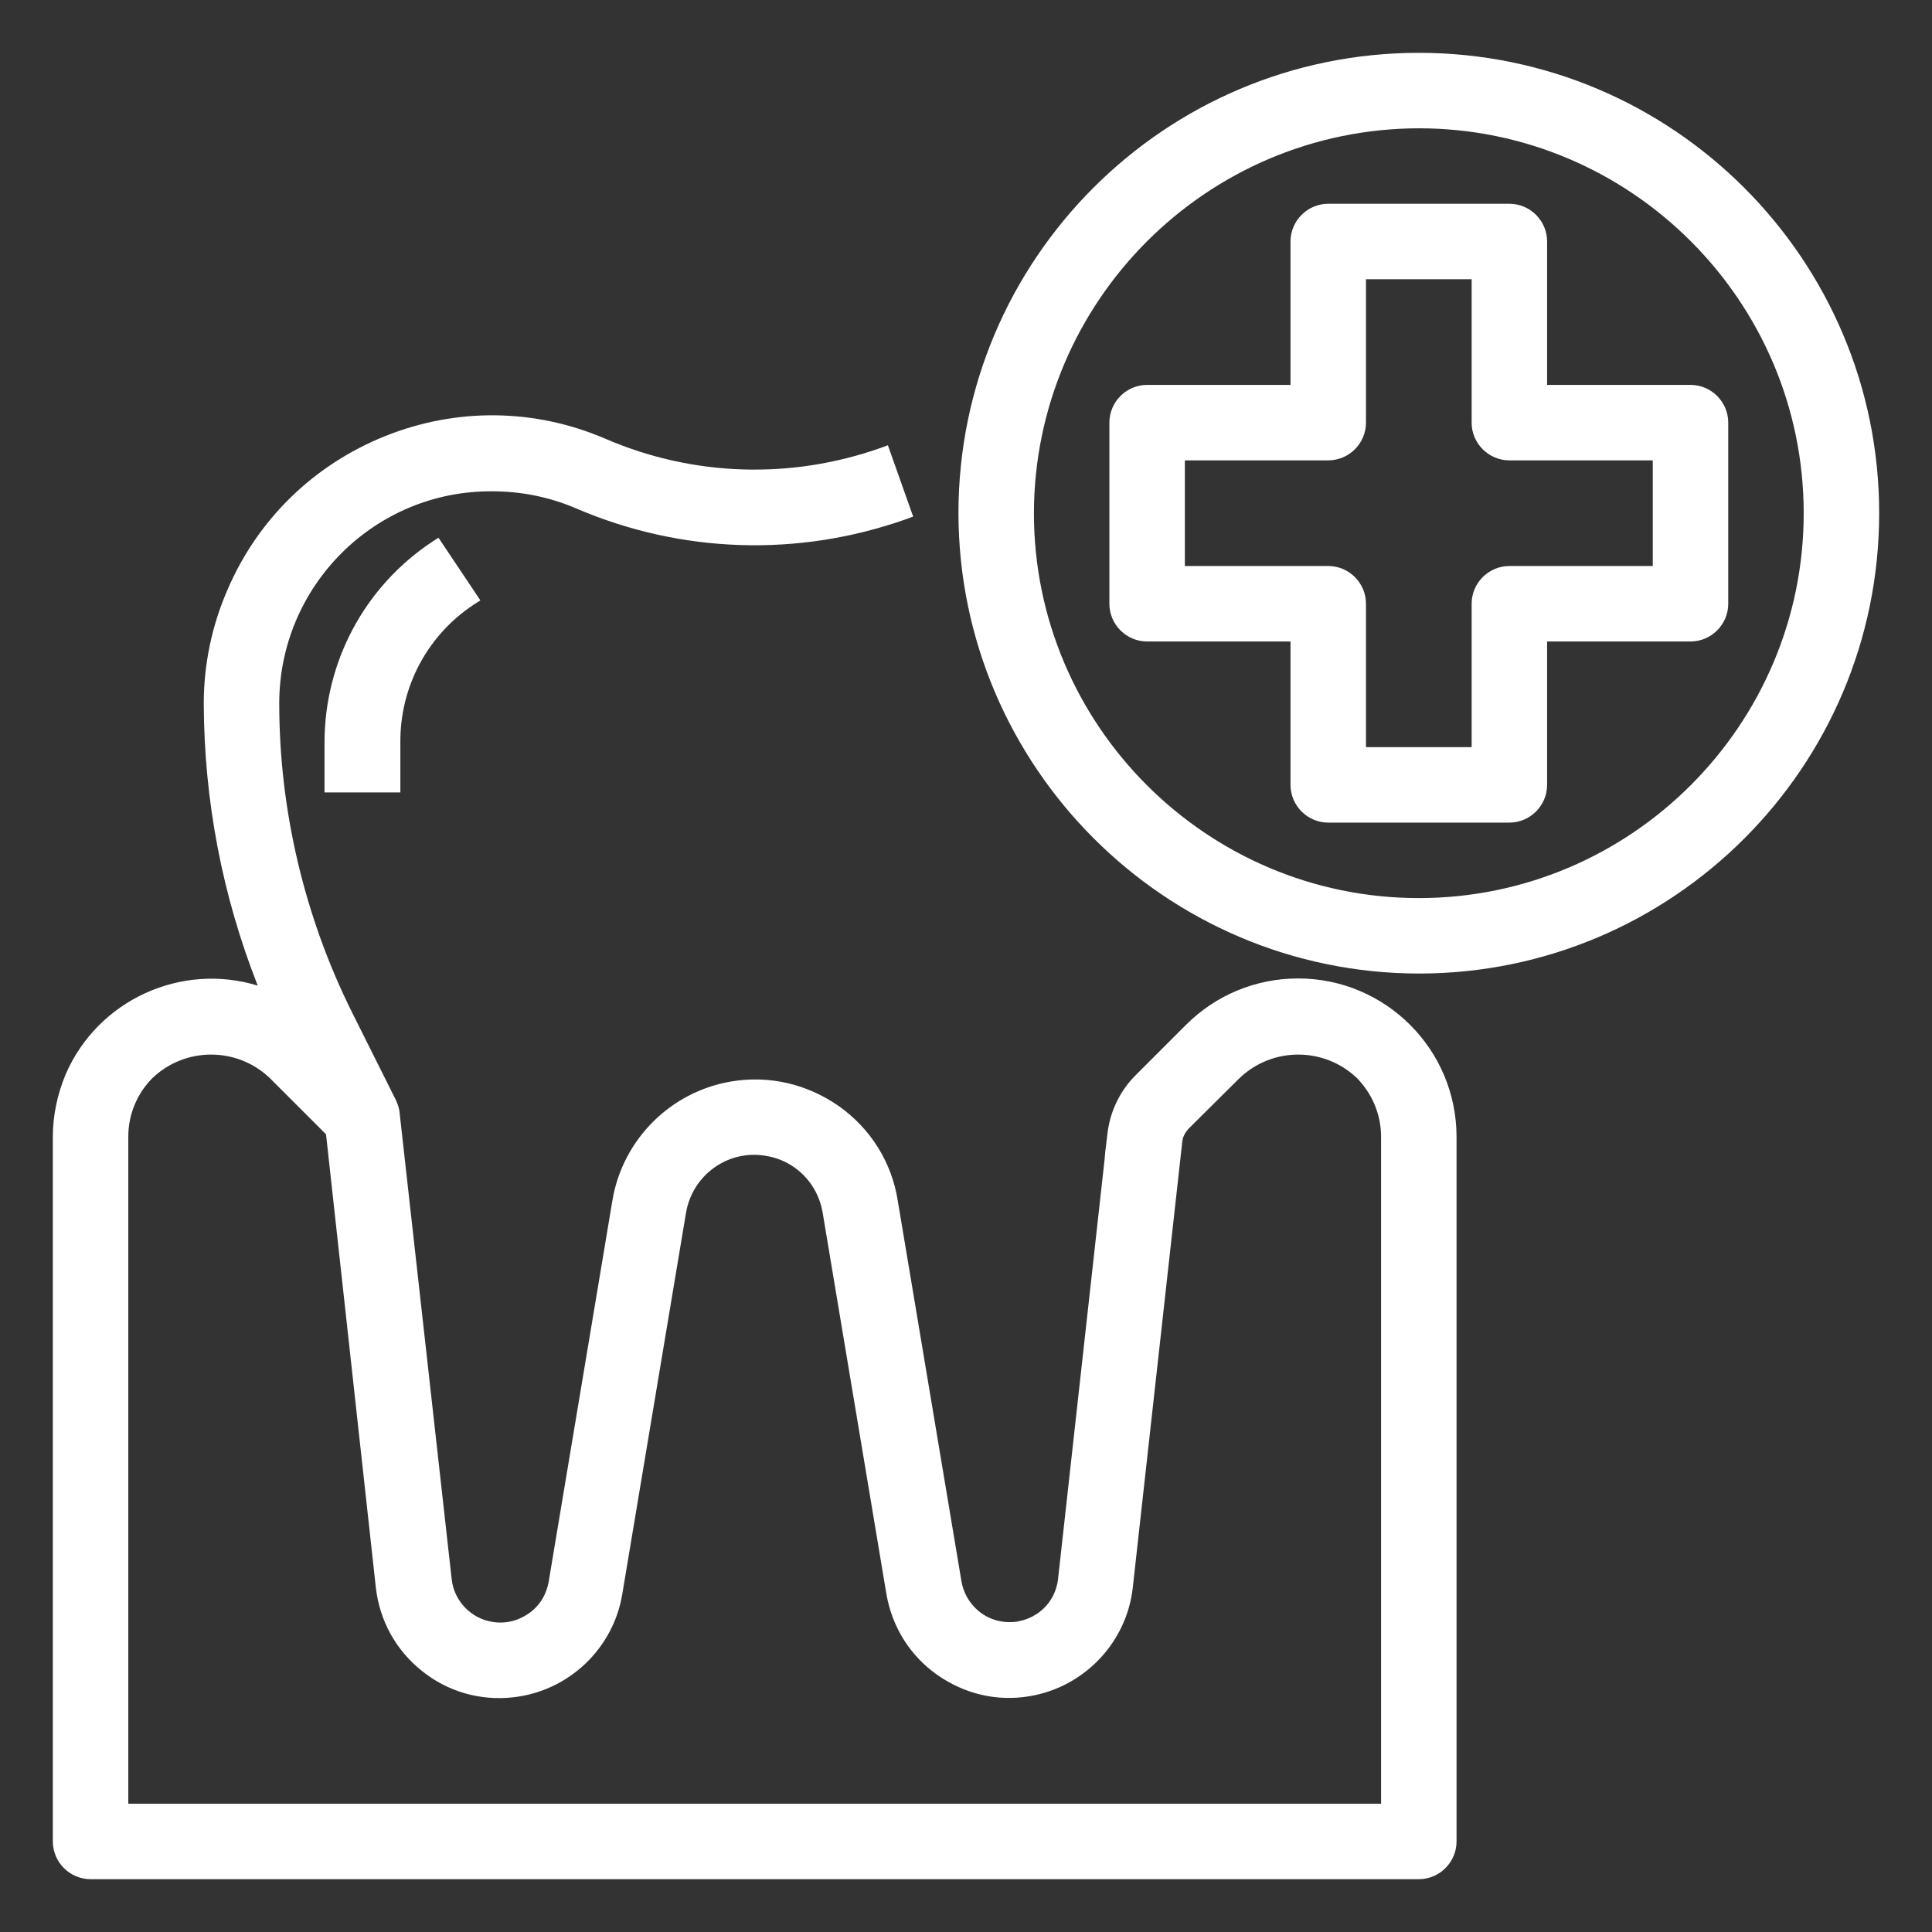
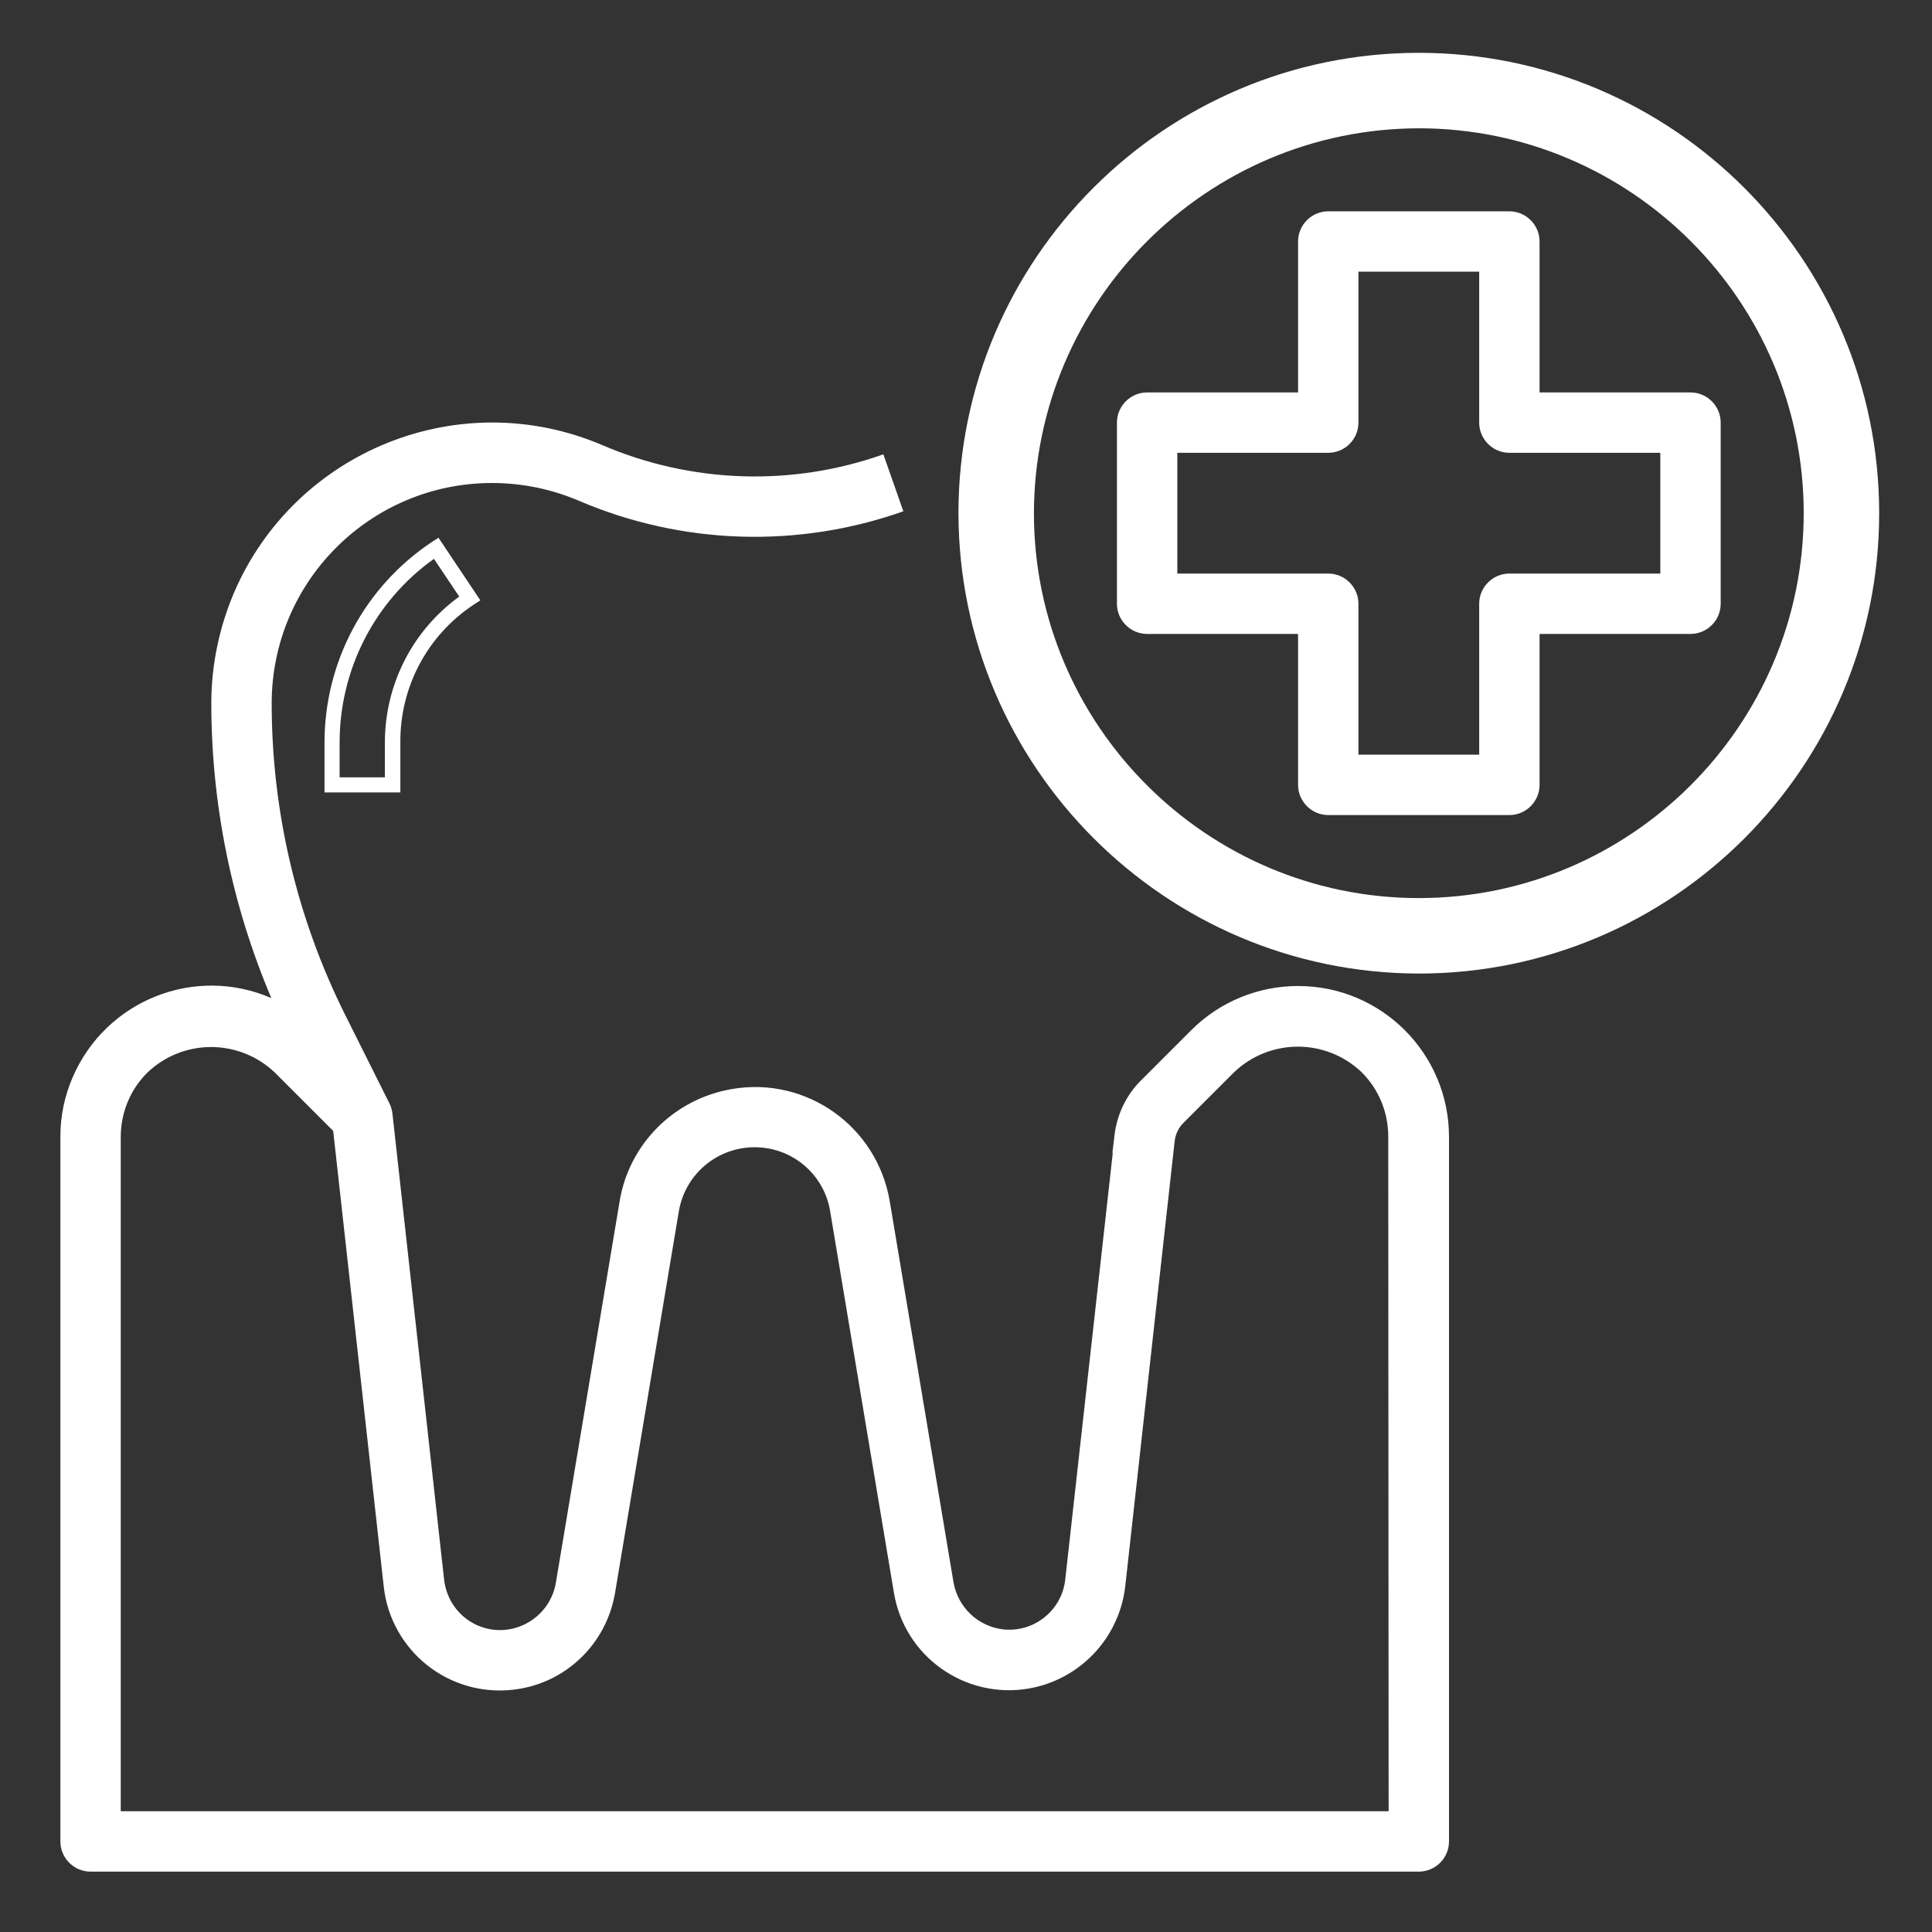
<svg xmlns="http://www.w3.org/2000/svg" version="1.1" id="Layer_1" x="0px" y="0px" viewBox="0 0 512 512" style="enable-background:new 0 0 512 512;" xml:space="preserve">
  <rect x="0" y="0" width="512" height="512" fill="#333333" stroke="none" />
  <style type="text/css">
	.st0{fill:#FFFFFF;}
	.st1{clip-path:url(#SVGID_2_);}
	.st2{clip-path:url(#SVGID_4_);}
</style>
  <g>
    <g>
      <g>
        <g>
          <g>
-             <path class="st0" d="M115.6,145.3C98.3,156.8,88,176.1,88,196.8V208h16v-11.2c0-15.3,7.7-29.7,20.4-38.2L115.6,145.3z" />
-           </g>
+             </g>
          <g>
            <path class="st0" d="M106,210H86v-13.2c0-21.4,10.6-41.3,28.5-53.2l1.7-1.1l11.1,16.6l-1.7,1.1c-12.3,8.1-19.6,21.8-19.5,36.5       V210z M90,206h12v-9.2c0-15.4,7.3-29.7,19.7-38.7l-6.7-10c-15.7,11.2-25,29.3-25,48.7V206z" />
          </g>
        </g>
      </g>
    </g>
    <g>
      <g>
        <g>
          <g>
            <path class="st0" d="M344,261.3c-10.6,0-20.8,4.2-28.3,11.7l-11.2,11.2l-2.2,2.2c-3.8,3.8-6.2,8.8-6.9,14.1l-0.6,5h0.1       l-12.6,113.1c-0.9,8.2-8.3,14.1-16.5,13.2c-6.6-0.8-11.9-5.8-13.1-12.4l-16.9-101c-3.3-19.8-22-33.2-41.8-29.8       c-15.3,2.6-27.3,14.5-29.8,29.8l-16.9,101.1c-1.4,8.1-9.1,13.6-17.2,12.3c-6.6-1.1-11.6-6.4-12.4-13.1L104,295.1       c-0.1-0.9-0.4-1.9-0.8-2.7l-11.6-23.2C78.7,243.5,72,215.1,72,186.4c0-32.3,26.2-58.4,58.4-58.4c7.9,0,15.7,1.6,23,4.7       c27.3,11.7,58,12.7,86,2.8l-5.3-15.1c-24.2,8.6-50.8,7.7-74.4-2.4c-37.8-16.2-81.5,1.4-97.7,39.1c-3.9,9.2-6,19.2-6,29.2       c0,26.9,5.4,53.4,15.9,78.2c-20.3-8.8-43.8,0.6-52.6,20.9c-2.2,5-3.3,10.4-3.3,15.8V488c0,4.4,3.6,8,8,8h352c4.4,0,8-3.6,8-8       V301.3C384,279.2,366.1,261.3,344,261.3z M368,480H32V301.3c0-6.4,2.5-12.5,7-17c9.5-9.1,24.4-9.1,33.9,0l15.4,15.4l13.4,120.8       c1.9,17,17.2,29.2,34.2,27.3c13.8-1.5,24.8-12,27.1-25.7L179.9,321c1.9-11.1,12.3-18.5,23.4-16.7c8.6,1.4,15.3,8.1,16.7,16.7       l16.9,101.1c2.8,16.9,18.8,28.2,35.6,25.4c13.6-2.3,24.1-13.3,25.7-27.1l13.1-118c0.2-1.8,1-3.5,2.3-4.8l13.4-13.4       c9.5-9.1,24.4-9.1,33.9,0c4.5,4.5,7,10.6,7,17L368,480L368,480z" />
          </g>
          <g>
-             <path class="st0" d="M376,498H24c-5.5,0-10-4.5-10-10V301.3c0-5.7,1.2-11.3,3.4-16.6c8.6-19.8,30.7-29.7,50.9-23.5       c-9.4-23.9-14.2-49-14.3-74.7c0-10.4,2.1-20.5,6.2-30c8-18.8,22.9-33.3,41.8-40.9c18.9-7.6,39.7-7.4,58.5,0.7       c23.2,10,49.1,10.8,72.9,2.4l1.9-0.7l6.7,18.9l-1.9,0.7c-28.6,10.1-59.6,9.1-87.5-2.9c-7-3-14.5-4.5-22.2-4.5c0,0,0,0,0,0       C99.3,130,74,155.3,74,186.4c0,28.3,6.7,56.6,19.3,81.9l11.6,23.2c0.5,1.1,0.9,2.2,1,3.4l13.8,123.6       c0.6,5.7,5.1,10.4,10.7,11.3c3.4,0.6,6.8-0.2,9.7-2.2s4.7-5,5.3-8.4l16.9-101.1c2.7-16.1,15.4-28.8,31.5-31.5       c10.1-1.7,20.2,0.7,28.6,6.6c8.3,5.9,13.9,14.8,15.5,24.9l16.9,101c1,5.7,5.6,10.1,11.3,10.7c3.4,0.4,6.8-0.6,9.5-2.7       s4.4-5.2,4.8-8.7l12.3-110.9h0l0.2-2.2l0.6-5c0.7-5.8,3.3-11.2,7.4-15.3l13.4-13.4c7.9-7.9,18.5-12.3,29.7-12.3l0,0       c0,0,0,0,0,0c23.2,0,42,18.8,42,42V488C386,493.5,381.5,498,376,498z M56.1,263.3c-14.7,0-28.7,8.6-34.9,22.9       c-2.1,4.8-3.1,9.8-3.1,15V488c0,3.3,2.7,6,6,6h352c3.3,0,6-2.7,6-6V301.3c0-20.9-17.1-38-38-38c0,0,0,0,0,0l0,0       c-10.1,0-19.7,4-26.9,11.1l-13.4,13.4c-3.5,3.5-5.7,8.1-6.3,13l-0.4,3.1l-0.1,1.8l-12.6,113.1c-0.5,4.5-2.7,8.5-6.3,11.4       s-8,4.1-12.5,3.6c-7.5-0.8-13.6-6.6-14.8-14l-16.9-101c-1.5-9-6.5-17-13.9-22.3s-16.6-7.4-25.6-5.9       c-14.5,2.4-25.8,13.7-28.2,28.2l-16.9,101.1c-0.8,4.5-3.2,8.4-6.9,11c-3.7,2.6-8.2,3.7-12.6,2.9c-7.4-1.2-13.2-7.3-14-14.8       L102,295.3c-0.1-0.7-0.3-1.4-0.6-2l-11.6-23.2C76.9,244.3,70,215.3,70,186.4c0-33.3,27.1-60.4,60.4-60.4c0,0,0,0,0,0       c8.2,0,16.2,1.6,23.8,4.9c26.3,11.3,55.6,12.5,82.7,3.4l-4-11.3c-24.2,8.1-50.4,7-74-3.1c-17.8-7.6-37.5-7.8-55.4-0.6       c-18,7.2-32,20.9-39.6,38.7c-3.9,9-5.8,18.6-5.8,28.4c0,26.7,5.3,52.8,15.7,77.4l1.9,4.6l-4.6-2       C66.2,264.3,61.1,263.3,56.1,263.3z M370,482H30V301.3c0-6.9,2.7-13.5,7.6-18.4c10.3-9.9,26.4-9.9,36.7,0l15.9,15.9l13.5,121.5       c0.9,7.7,4.7,14.6,10.7,19.4c6,4.8,13.6,7,21.3,6.2c12.8-1.4,23.2-11.3,25.4-24L178,320.7c2-12.1,13.6-20.4,25.7-18.3       c9.4,1.6,16.8,8.9,18.3,18.3l16.9,101.1c1.3,7.6,5.4,14.3,11.7,18.8c6.3,4.5,14,6.3,21.6,5c12.7-2.1,22.6-12.5,24-25.3       l13.1-118c0.3-2.2,1.3-4.3,2.9-5.9l13.4-13.4c10.3-9.9,26.4-9.9,36.7,0c4.9,4.9,7.6,11.5,7.6,18.4V482z M34,478h332V301.3       c0-5.9-2.3-11.4-6.4-15.6c-8.7-8.3-22.4-8.3-31.1,0L315,299.1c-0.9,1-1.6,2.2-1.7,3.6l-13.1,118c-1.6,14.6-12.9,26.4-27.3,28.8       c-8.7,1.5-17.4-0.6-24.6-5.7c-7.2-5.1-11.9-12.7-13.4-21.4l-16.9-101.1c-1.3-7.7-7.3-13.8-15.1-15c-10-1.7-19.4,5.1-21.1,15.1       l-16.9,101.1c-2.4,14.5-14.3,25.7-28.9,27.3c-8.7,1-17.4-1.5-24.2-7c-6.9-5.5-11.2-13.3-12.2-22.1L86.4,300.6l-14.9-14.9       c-8.7-8.3-22.4-8.3-31.1,0c-4.1,4.1-6.4,9.7-6.4,15.5V478z" />
-           </g>
+             </g>
        </g>
      </g>
    </g>
    <g>
      <g>
        <g>
          <g>
            <path class="st0" d="M376,16c-66.3,0-120,53.7-120,120c0.1,66.2,53.8,119.9,120,120c66.3,0,120-53.7,120-120S442.3,16,376,16z        M376,240c-57.4,0-104-46.6-104-104c0.1-57.4,46.6-103.9,104-104c57.4,0,104,46.6,104,104S433.4,240,376,240z" />
          </g>
          <g>
            <path class="st0" d="M376,258c-67.2-0.1-121.9-54.8-122-122c0-67.3,54.7-122,122-122s122,54.7,122,122S443.3,258,376,258z        M376,18c-65.1,0-118,52.9-118,118c0.1,65,53,117.9,118,118c65.1,0,118-52.9,118-118S441.1,18,376,18z M376,242       c-58.4,0-106-47.6-106-106c0.1-58.4,47.6-105.9,106-106c58.5,0,106,47.6,106,106S434.4,242,376,242z M376,34       c-56.2,0.1-101.9,45.8-102,102c0,56.2,45.8,102,102,102s102-45.8,102-102S432.2,34,376,34z" />
          </g>
        </g>
      </g>
    </g>
    <g>
      <g>
        <g>
          <g>
            <path class="st0" d="M448,104h-40V64c0-4.4-3.6-8-8-8h-48c-4.4,0-8,3.6-8,8v40h-40c-4.4,0-8,3.6-8,8v48c0,4.4,3.6,8,8,8h40v40       c0,4.4,3.6,8,8,8h48c4.4,0,8-3.6,8-8v-40h40c4.4,0,8-3.6,8-8v-48C456,107.6,452.4,104,448,104z M440,152h-40c-4.4,0-8,3.6-8,8       v40h-32v-40c0-4.4-3.6-8-8-8h-40v-32h40c4.4,0,8-3.6,8-8V72h32v40c0,4.4,3.6,8,8,8h40V152z" />
          </g>
          <g>
-             <path class="st0" d="M400,218h-48c-5.5,0-10-4.5-10-10v-38h-38c-5.5,0-10-4.5-10-10v-48c0-5.5,4.5-10,10-10h38V64       c0-5.5,4.5-10,10-10h48c5.5,0,10,4.5,10,10v38h38c5.5,0,10,4.5,10,10v48c0,5.5-4.5,10-10,10h-38v38       C410,213.5,405.5,218,400,218z M304,106c-3.3,0-6,2.7-6,6v48c0,3.3,2.7,6,6,6h42v42c0,3.3,2.7,6,6,6h48c3.3,0,6-2.7,6-6v-42h42       c3.3,0,6-2.7,6-6v-48c0-3.3-2.7-6-6-6h-42V64c0-3.3-2.7-6-6-6h-48c-3.3,0-6,2.7-6,6v42H304z M394,202h-36v-42c0-3.3-2.7-6-6-6       h-42v-36h42c3.3,0,6-2.7,6-6V70h36v42c0,3.3,2.7,6,6,6h42v36h-42c-3.3,0-6,2.7-6,6V202z M362,198h28v-38c0-5.5,4.5-10,10-10h38       v-28h-38c-5.5,0-10-4.5-10-10V74h-28v38c0,5.5-4.5,10-10,10h-38v28h38c5.5,0,10,4.5,10,10V198z" />
-           </g>
+             </g>
        </g>
      </g>
    </g>
  </g>
</svg>